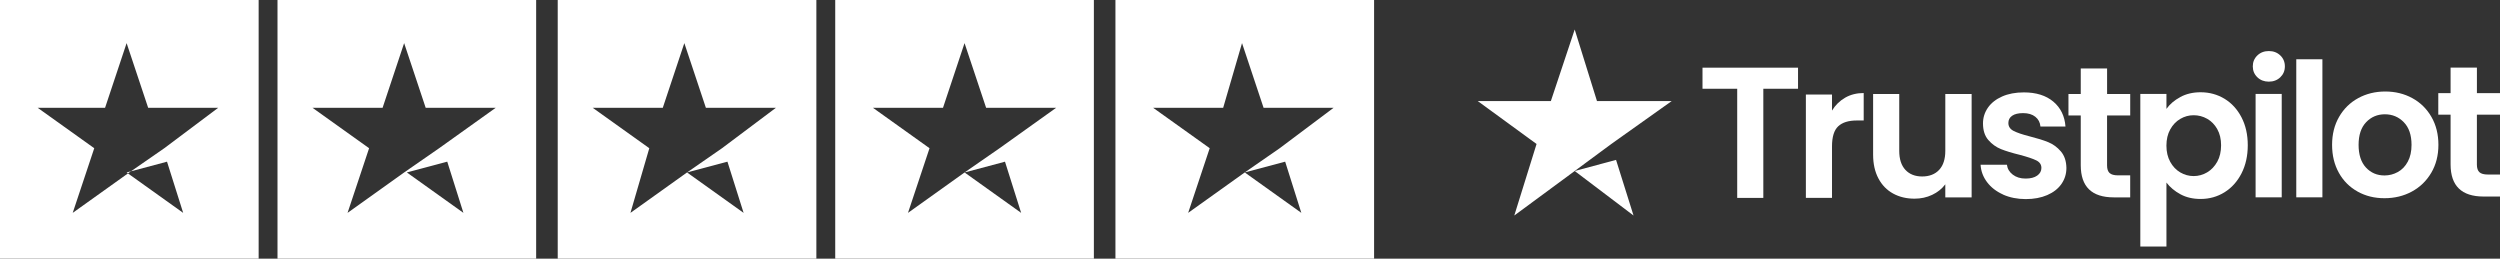
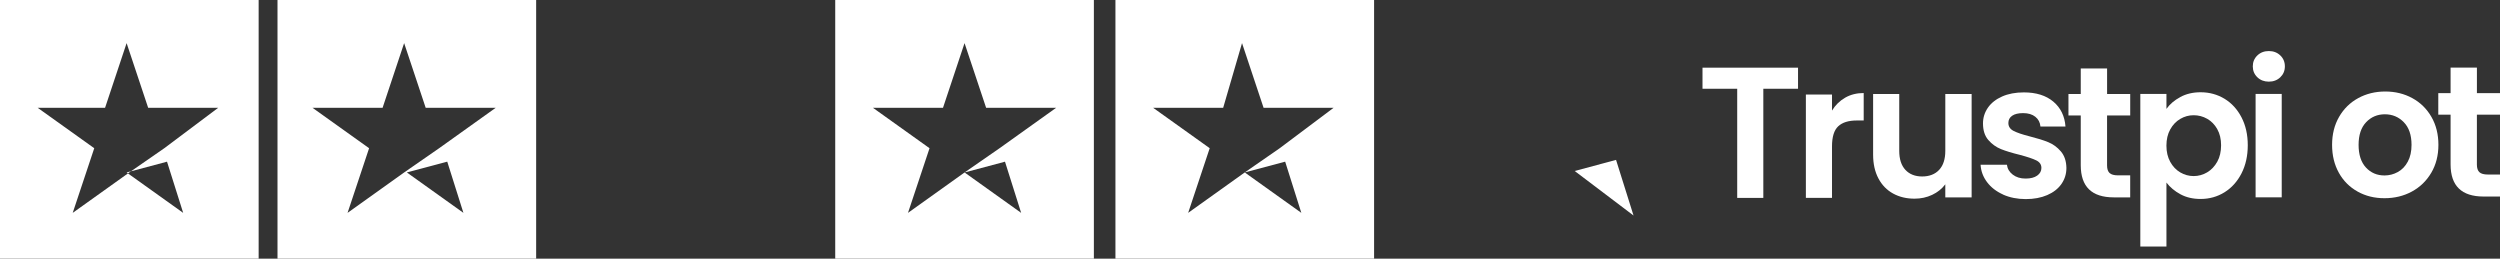
<svg xmlns="http://www.w3.org/2000/svg" viewBox="0 0 1133.77 117.3" version="1.1" id="Layer_1">
  <rect x="0" y="0" width="1133.77" height="117.3" fill="#333333" stroke="none" />
  <defs>
    <style>
      .st0 {
        fill: #fff;
      }
    </style>
  </defs>
  <g id="trustpilot-logo">
    <g>
      <path d="M125.85,117.3h117.3V0h-117.3v117.3ZM184.5,78.2l18.33-4.89,7.33,23.22-25.66-18.33ZM173.51,48.88l9.77-29.33,9.77,29.33h31.77l-25.66,18.33-15.88,11-25.66,18.33,9.77-29.32-25.66-18.33h31.77Z" class="st0" />
      <path d="M0,117.3h117.3V0H0v117.3ZM47.65,48.88l9.77-29.33,9.77,29.33h31.77l-24.44,18.33-15.12,10.47,16.34-4.36,7.33,23.22-25.05-17.89-25.05,17.89,9.77-29.32-25.66-18.33h30.55Z" class="st0" />
      <path d="M505.86,0v117.3h117.3V0h-117.3ZM582.83,73.31l7.33,23.22-25.66-18.33-25.66,18.33,9.77-29.32-25.66-18.33h31.77l8.55-29.33,9.77,29.33h31.77l-24.44,18.33-15.88,11,18.33-4.89Z" class="st0" />
-       <path d="M252.93,117.3h117.3V0h-117.3v117.3ZM300.58,48.88l9.77-29.33,9.77,29.33h31.77l-24.44,18.33-15.88,11,18.33-4.89,7.33,23.22-25.66-18.33-25.66,18.33,8.55-29.32-25.66-18.33h31.77Z" class="st0" />
      <path d="M378.78,117.3h117.3V0h-117.3v117.3ZM427.66,48.88l9.77-29.33,9.78,29.33h31.77l-25.66,18.33-15.88,11,18.33-4.89,7.33,23.22-25.66-18.33-25.66,18.33,9.77-29.32-25.66-18.33h31.77Z" class="st0" />
      <polygon points="58.04 78.64 58.65 78.2 59.42 77.67 57.43 78.2 58.04 78.64" class="st0" />
    </g>
  </g>
  <g>
    <path d="M815.42,30.69v9.56h-15.74v49.5h-11.84v-49.5h-15.74v-9.56h43.33Z" class="st0" />
    <path d="M836.79,44.3c2.45-1.41,5.26-2.11,8.41-2.11v12.45h-3.13c-3.72,0-6.53.87-8.41,2.62-1.89,1.75-2.83,4.79-2.83,9.13v23.35h-11.85v-46.88h11.85v7.29c1.52-2.49,3.51-4.44,5.96-5.85Z" class="st0" />
    <path d="M894.15,42.63v46.88h-11.94v-5.92c-1.52,2.03-3.51,3.62-5.96,4.78-2.45,1.16-5.12,1.73-7.99,1.73-3.66,0-6.91-.78-9.73-2.33-2.83-1.55-5.05-3.83-6.65-6.85-1.61-3.02-2.41-6.62-2.41-10.8v-27.5h11.85v25.81c0,3.72.93,6.6,2.79,8.6,1.86,2,4.4,3,7.61,3s5.84-1,7.7-3c1.86-2,2.79-4.88,2.79-8.6v-25.81h11.94Z" class="st0" />
    <path d="M908.37,88.2c-3.06-1.38-5.47-3.26-7.24-5.62-1.78-2.37-2.75-4.99-2.92-7.88h11.94c.23,1.82,1.11,3.31,2.66,4.5,1.55,1.18,3.48,1.78,5.79,1.78s4.02-.45,5.29-1.35,1.9-2.06,1.9-3.48c0-1.52-.78-2.66-2.33-3.42-1.55-.76-4.02-1.59-7.4-2.49-3.5-.85-6.36-1.72-8.6-2.62-2.23-.9-4.14-2.28-5.75-4.14-1.61-1.86-2.41-4.37-2.41-7.53,0-2.59.75-4.96,2.24-7.12,1.49-2.14,3.64-3.83,6.43-5.07,2.8-1.24,6.09-1.86,9.87-1.86,5.58,0,10.04,1.4,13.36,4.19s5.17,6.57,5.51,11.3h-11.35c-.17-1.86-.94-3.34-2.33-4.44-1.38-1.1-3.23-1.65-5.54-1.65-2.14,0-3.79.39-4.95,1.18-1.16.79-1.73,1.89-1.73,3.3,0,1.58.79,2.78,2.37,3.59s4.03,1.65,7.36,2.49c3.38.85,6.17,1.72,8.37,2.62s4.1,2.3,5.71,4.19c1.62,1.89,2.45,4.38,2.51,7.48,0,2.72-.76,5.14-2.26,7.29-1.49,2.14-3.64,3.82-6.43,5.03s-6.05,1.82-9.77,1.82-7.27-.69-10.32-2.07Z" class="st0" />
    <path d="M955.57,52.37v22.66c0,1.59.38,2.73,1.14,3.44.76.7,2.04,1.06,3.85,1.06h5.5v9.98h-7.44c-9.99,0-14.98-4.85-14.98-14.56v-22.58h-5.58v-9.74h5.58v-11.59h11.94v11.59h10.49v9.74h-10.49Z" class="st0" />
    <path d="M988.79,44c2.68-1.44,5.74-2.16,9.18-2.16,4,0,7.63.99,10.88,2.96,3.24,1.97,5.81,4.79,7.7,8.43,1.89,3.64,2.83,7.85,2.83,12.64s-.94,9.05-2.83,12.74-4.45,6.55-7.7,8.58c-3.26,2.03-6.88,3.04-10.88,3.04-3.44,0-6.47-.7-9.09-2.11-2.62-1.41-4.75-3.19-6.38-5.33v29.02h-11.85V42.61h11.85v6.77c1.52-2.14,3.62-3.93,6.3-5.37ZM1005.55,58.56c-1.17-2.06-2.69-3.62-4.58-4.69-1.89-1.07-3.93-1.61-6.13-1.61s-4.16.55-6.05,1.65-3.41,2.69-4.57,4.78c-1.16,2.09-1.73,4.54-1.73,7.36s.58,5.27,1.73,7.36c1.16,2.1,2.68,3.69,4.57,4.79,1.89,1.1,3.9,1.65,6.05,1.65s4.24-.56,6.13-1.69c1.89-1.13,3.41-2.73,4.58-4.83,1.16-2.09,1.73-4.57,1.73-7.44s-.58-5.26-1.73-7.31Z" class="st0" />
    <path d="M1023.73,35.04c-1.38-1.32-2.07-2.97-2.07-4.95s.69-3.62,2.07-4.95c1.38-1.32,3.11-1.99,5.2-1.99s3.83.66,5.21,1.99c1.38,1.32,2.07,2.97,2.07,4.95s-.69,3.62-2.07,4.95c-1.38,1.32-3.13,1.99-5.21,1.99s-3.82-.66-5.2-1.99ZM1034.78,42.61v46.88h-11.85v-46.88h11.85Z" class="st0" />
-     <path d="M1053.23,26.88v62.61h-11.85V26.88h11.85Z" class="st0" />
    <path d="M1069.22,86.89c-3.62-2-6.46-4.83-8.51-8.5-2.06-3.68-3.09-7.91-3.09-12.7s1.06-9.02,3.17-12.68,5-6.51,8.68-8.51c3.66-2,7.75-3,12.26-3s8.6,1,12.26,3c3.68,2,6.57,4.85,8.68,8.51,2.11,3.66,3.17,7.89,3.17,12.68s-1.09,9.02-3.26,12.7c-2.17,3.66-5.1,6.5-8.81,8.5-3.69,2-7.82,3-12.39,3s-8.57-1-12.18-3ZM1087.44,78.01c1.89-1.04,3.4-2.61,4.52-4.71,1.13-2.09,1.69-4.62,1.69-7.61,0-4.45-1.17-7.88-3.51-10.27-2.34-2.4-5.2-3.59-8.58-3.59s-6.22,1.2-8.5,3.59c-2.28,2.4-3.42,5.82-3.42,10.27s1.11,7.88,3.34,10.29c2.23,2.4,5.03,3.59,8.41,3.59,2.14,0,4.16-.52,6.05-1.56Z" class="st0" />
    <path d="M1123.29,51.99v22.66c0,1.59.38,2.73,1.14,3.44s2.04,1.06,3.85,1.06h5.5v9.98h-7.44c-9.99,0-14.98-4.85-14.98-14.56v-22.58h-5.58v-9.74h5.58v-11.59h11.94v11.59h10.49v9.74h-10.49Z" class="st0" />
  </g>
  <g>
    <polygon points="732.89 72.51 714.14 77.55 740.82 97.74 732.89 72.51" class="st0" />
-     <polygon points="758.13 45.83 724.24 45.83 714.14 13.38 703.33 45.83 670.16 45.83 696.84 65.3 686.74 97.74 714.14 77.55 730.73 65.3 758.13 45.83" class="st0" />
  </g>
</svg>